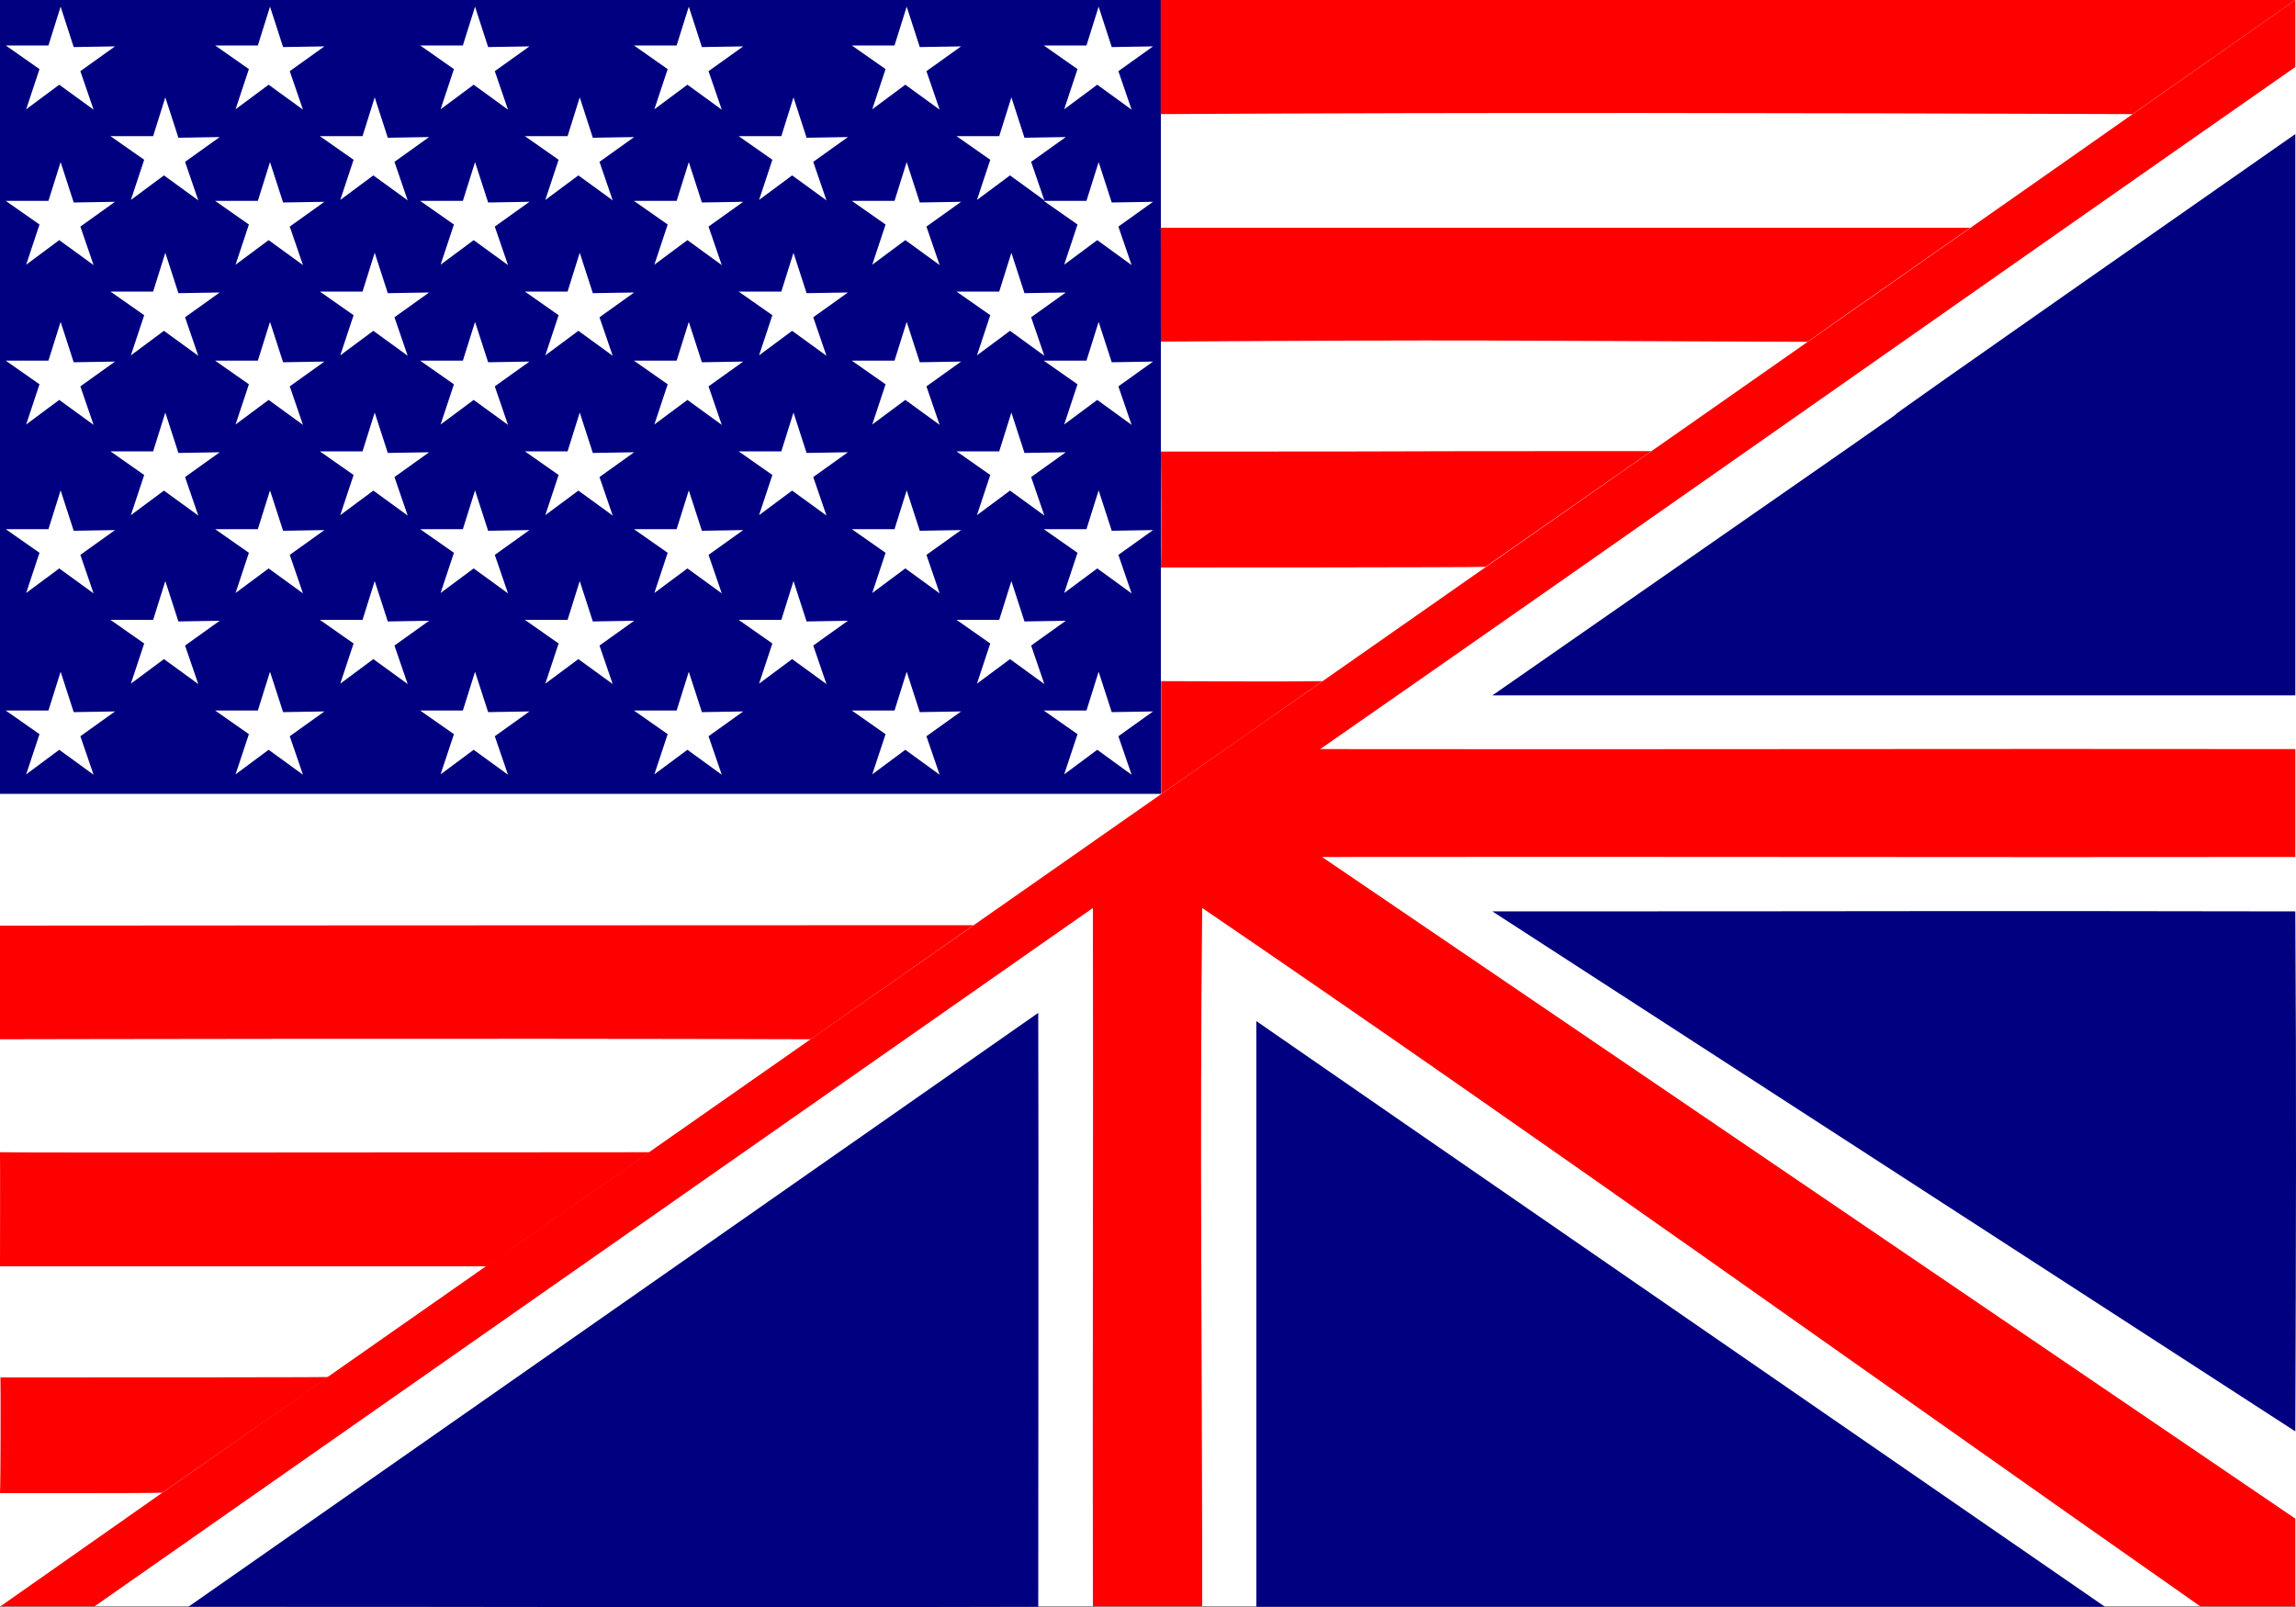
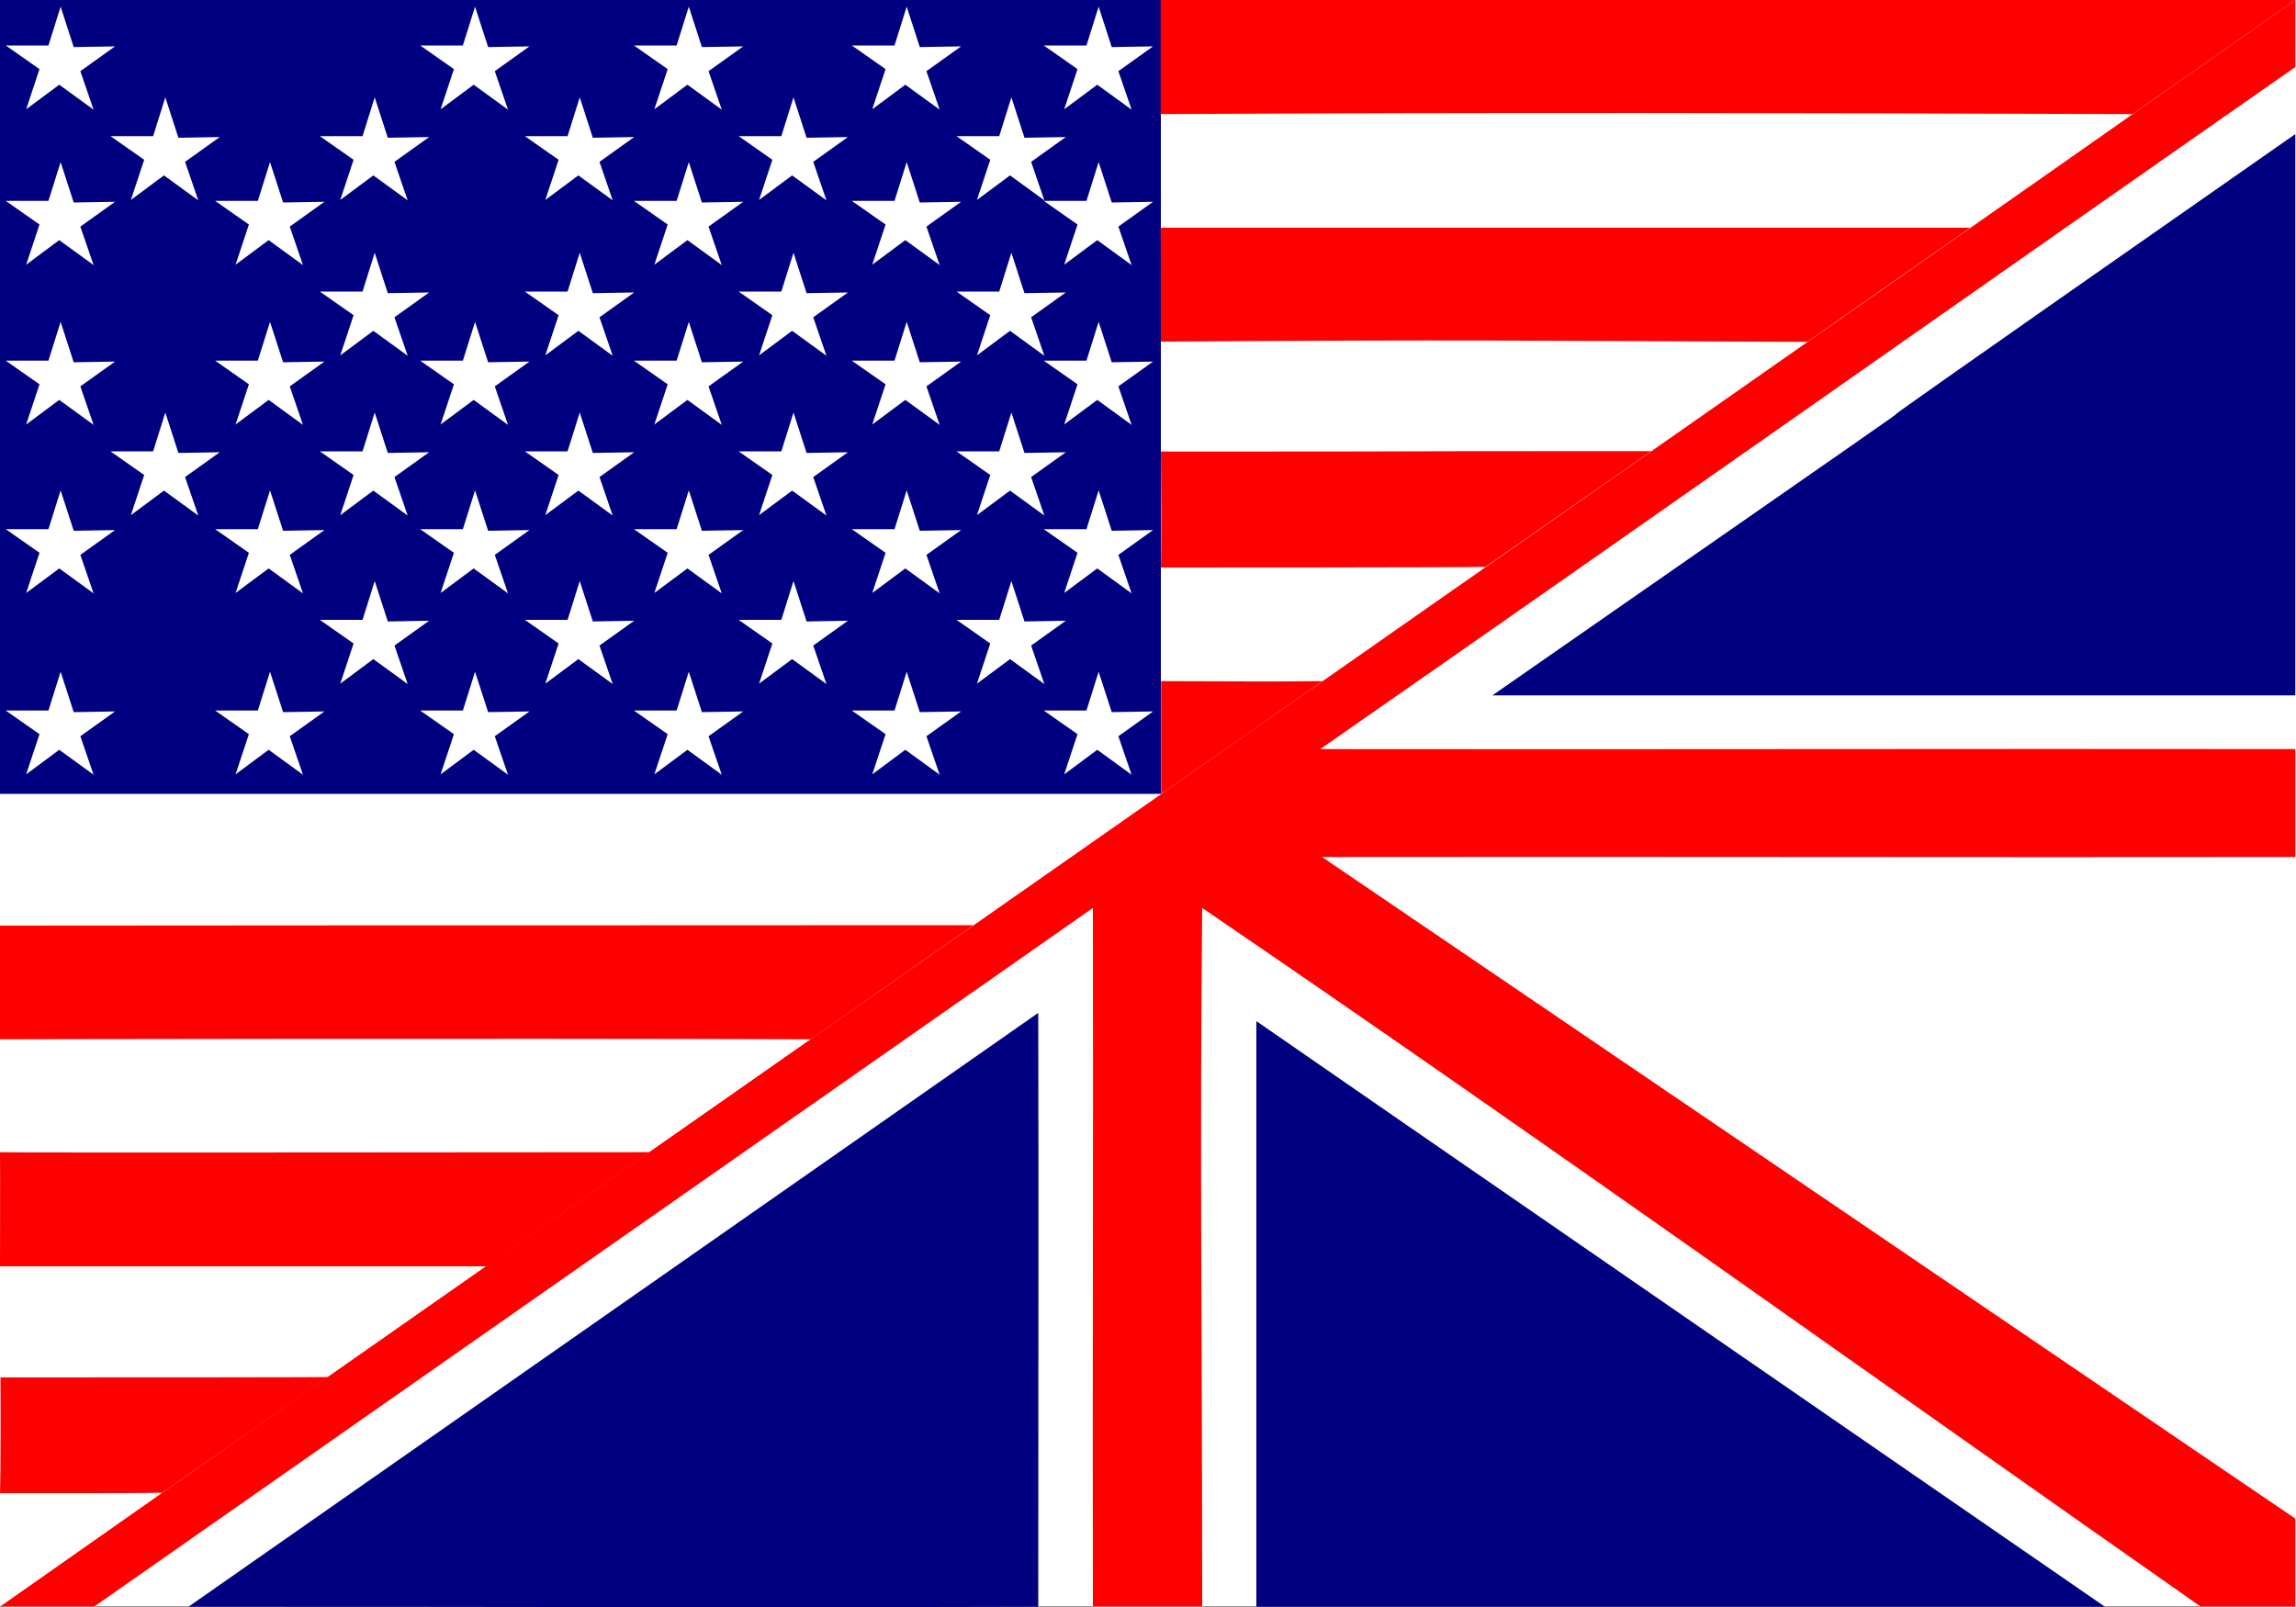
<svg xmlns="http://www.w3.org/2000/svg" id="usa-uk-flag" version="1.1" viewBox="0 0 100 70">
  <rect x="0" y="0" width="100" height="70" fill="#333333" stroke="none" />
  <defs>
    <style>
      .cls-1 {
        fill: navy;
      }

      .cls-1, .cls-2, .cls-3 {
        stroke-width: 0px;
      }

      .cls-2 {
        fill: red;
      }

      .cls-3 {
        fill: #fff;
      }
    </style>
  </defs>
  <rect id="white-back" class="cls-3" width="100" height="69.98" />
  <g id="flag">
    <path id="path3078" class="cls-1" d="M91.68,69.99c-12.19,0-24.77,0-36.96,0,0-.06,0-25.2,0-25.51,1.58,1.11,35.59,24.56,36.96,25.51h0Z" />
    <path id="path3084" class="cls-2" d="M99.97,0c0,2.64,0,.68,0,2.92-14.26,9.95-28.27,19.83-42.47,29.71,14.18.02,28.3-.02,42.47,0,0,1.54,0,3.17,0,4.7-14.12.02-28.27-.02-42.39,0,14.12,9.6,28.27,19.22,42.39,28.82v3.82c-1.34,0-2.81,0-4.14,0-14.8-10.37-28.54-20.24-43.47-30.42-.11,10.7,0,18.9,0,30.42-1.55,0-3.21,0-4.76,0-.02-10.13.02-20.29,0-30.42L4.12,69.97H.02C11.93,61.58,75.43,17.25,99.97,0Z" />
    <path id="path3076" class="cls-1" d="M8.22,69.98c.28-.2,36.63-25.6,37-25.86.02,8.98,0,16.2,0,25.87-15.16.04-24.68-.01-37.01,0h0Z" />
-     <path id="path3080" class="cls-1" d="M65,39.7c19.49,0,18.83-.03,34.97,0,.05,7.85.03,14.2,0,22.65-11.45-7.42-23.52-15.23-34.97-22.65Z" />
    <path id="path3082" class="cls-1" d="M99.97,5.84c0,8.07,0,16.38,0,24.45-11.55,0-23.42,0-34.97,0,35.13-24.42.1-.1,34.97-24.45h0Z" />
    <rect id="rect3086" class="cls-1" y="0" width="50.56" height="34.58" />
    <path id="path3858" class="cls-2" d="M50.55,0c16.36,0,33.02,0,49.42,0-1.98,1.39-5.11,3.58-7.09,4.97-14.42-.05-27.91-.08-42.33,0,0-1.45,0-3.52,0-4.97h0Z" />
    <path id="path3866" class="cls-2" d="M50.54,9.92c16.36,0,18.86,0,35.27,0-1.98,1.39-5.11,3.57-7.09,4.97-14.42-.05-13.74-.1-28.16-.01-.01-.17,0-4.33-.01-4.95Z" />
    <path id="path3872" class="cls-2" d="M57.6,29.67c-.43.31-6.13,4.3-7.03,4.92,0-.53,0-4.55,0-4.92,2.33,0,4.69.03,7.03,0h0Z" />
    <path id="path3874" class="cls-2" d="M50.56,19.67c16.36,0,4.95-.02,21.36-.02-1.98,1.39-5.24,3.65-7.22,5.04-.54.03-14.14.03-14.14.03.03-.58.01-4.43,0-5.05h0Z" />
    <path id="path3880" class="cls-2" d="M0,40.32c.63,0,26-.02,42.4-.02-1.98,1.39-5.11,3.58-7.09,4.97-14.42-.05-34.91,0-35.31,0,0-.22,0-4.45,0-4.95h0Z" />
    <path id="path3884" class="cls-2" d="M0,50.19c.64.03,23.34,0,28.29,0-1.98,1.39-5.11,3.57-7.09,4.97-.46,0-20.69,0-21.2,0,0-.5.01-4.34,0-4.96h0Z" />
    <path id="path3886" class="cls-2" d="M.02,60c16.36,0,13.85-.02,14.27-.02-.34.26-5.24,3.65-7.22,5.04-.54.03-7.07.02-7.07.02.03-.58.03-4.42.02-5.04Z" />
    <path id="path3941" class="cls-3" d="M4.08,4.78l-1.5-1.09-1.44,1.07.58-1.75L.25,1.98h1.86s.53-1.69.53-1.69l.57,1.76,1.8-.03-1.51,1.08.58,1.69Z" />
    <path id="path3943" class="cls-3" d="M4.08,33.75l-1.5-1.09-1.44,1.07.58-1.75-1.47-1.03h1.86s.53-1.69.53-1.69l.57,1.76,1.8-.03-1.51,1.08.58,1.69Z" />
    <path id="path3945" class="cls-3" d="M4.08,18.51l-1.5-1.09-1.44,1.07.58-1.75-1.47-1.03h1.86s.53-1.69.53-1.69l.57,1.76,1.8-.03-1.51,1.08.58,1.69Z" />
    <path id="path3947" class="cls-3" d="M4.08,11.55l-1.5-1.09-1.44,1.07.58-1.75-1.47-1.03h1.86s.53-1.69.53-1.69l.57,1.76,1.8-.03-1.51,1.08.58,1.69Z" />
    <path id="path3949" class="cls-3" d="M4.08,25.85l-1.5-1.09-1.44,1.07.58-1.75-1.47-1.03h1.86s.53-1.69.53-1.69l.57,1.76,1.8-.03-1.51,1.08.58,1.69Z" />
    <path id="path3951" class="cls-3" d="M49.29,4.78l-1.5-1.09-1.44,1.07.58-1.75-1.47-1.03h1.86s.53-1.69.53-1.69l.57,1.76,1.8-.03-1.51,1.08.58,1.69Z" />
    <path id="path3953" class="cls-3" d="M49.29,33.75l-1.5-1.09-1.44,1.07.58-1.75-1.47-1.03h1.86s.53-1.69.53-1.69l.57,1.76,1.8-.03-1.51,1.08.58,1.69Z" />
    <path id="path3955" class="cls-3" d="M49.29,18.51l-1.5-1.09-1.44,1.07.58-1.75-1.47-1.03h1.86s.53-1.69.53-1.69l.57,1.76,1.8-.03-1.51,1.08.58,1.69Z" />
    <path id="path3957" class="cls-3" d="M49.29,11.55l-1.5-1.09-1.44,1.07.58-1.75-1.47-1.03h1.86s.53-1.69.53-1.69l.57,1.76,1.8-.03-1.51,1.08.58,1.69Z" />
    <path id="path3959" class="cls-3" d="M49.29,25.85l-1.5-1.09-1.44,1.07.58-1.75-1.47-1.03h1.86s.53-1.69.53-1.69l.57,1.76,1.8-.03-1.51,1.08.58,1.69Z" />
    <path id="path3961" class="cls-3" d="M22.13,4.78l-1.5-1.09-1.44,1.07.58-1.75-1.47-1.03h1.86s.53-1.69.53-1.69l.57,1.76,1.8-.03-1.51,1.08.58,1.69Z" />
    <path id="path3963" class="cls-3" d="M22.13,33.75l-1.5-1.09-1.44,1.07.58-1.75-1.47-1.03h1.86s.53-1.69.53-1.69l.57,1.76,1.8-.03-1.51,1.08.58,1.69Z" />
    <path id="path3965" class="cls-3" d="M22.13,18.51l-1.5-1.09-1.44,1.07.58-1.75-1.47-1.03h1.86s.53-1.69.53-1.69l.57,1.76,1.8-.03-1.51,1.08.58,1.69Z" />
-     <path id="path3967" class="cls-3" d="M22.13,11.55l-1.5-1.09-1.44,1.07.58-1.75-1.47-1.03h1.86s.53-1.69.53-1.69l.57,1.76,1.8-.03-1.51,1.08.58,1.69Z" />
    <path id="path3969" class="cls-3" d="M22.13,25.85l-1.5-1.09-1.44,1.07.58-1.75-1.47-1.03h1.86s.53-1.69.53-1.69l.57,1.76,1.8-.03-1.51,1.08.58,1.69Z" />
    <path id="path3971" class="cls-3" d="M31.44,4.78l-1.5-1.09-1.44,1.07.58-1.75-1.47-1.03h1.86s.53-1.69.53-1.69l.57,1.76,1.8-.03-1.51,1.08.58,1.69Z" />
    <path id="path3973" class="cls-3" d="M31.44,33.75l-1.5-1.09-1.44,1.07.58-1.75-1.47-1.03h1.86s.53-1.69.53-1.69l.57,1.76,1.8-.03-1.51,1.08.58,1.69Z" />
    <path id="path3975" class="cls-3" d="M31.44,18.51l-1.5-1.09-1.44,1.07.58-1.75-1.47-1.03h1.86s.53-1.69.53-1.69l.57,1.76,1.8-.03-1.51,1.08.58,1.69Z" />
    <path id="path3977" class="cls-3" d="M31.44,11.55l-1.5-1.09-1.44,1.07.58-1.75-1.47-1.03h1.86s.53-1.69.53-1.69l.57,1.76,1.8-.03-1.51,1.08.58,1.69Z" />
    <path id="path3979" class="cls-3" d="M31.44,25.85l-1.5-1.09-1.44,1.07.58-1.75-1.47-1.03h1.86s.53-1.69.53-1.69l.57,1.76,1.8-.03-1.51,1.08.58,1.69Z" />
    <path id="path3981" class="cls-3" d="M40.93,4.78l-1.5-1.09-1.44,1.07.58-1.75-1.47-1.03h1.86s.53-1.69.53-1.69l.57,1.76,1.8-.03-1.51,1.08.58,1.69Z" />
    <path id="path3983" class="cls-3" d="M40.93,33.75l-1.5-1.09-1.44,1.07.58-1.75-1.47-1.03h1.86s.53-1.69.53-1.69l.57,1.76,1.8-.03-1.51,1.08.58,1.69Z" />
    <path id="path3985" class="cls-3" d="M40.93,18.51l-1.5-1.09-1.44,1.07.58-1.75-1.47-1.03h1.86s.53-1.69.53-1.69l.57,1.76,1.8-.03-1.51,1.08.58,1.69Z" />
    <path id="path3987" class="cls-3" d="M40.93,11.55l-1.5-1.09-1.44,1.07.58-1.75-1.47-1.03h1.86s.53-1.69.53-1.69l.57,1.76,1.8-.03-1.51,1.08.58,1.69Z" />
    <path id="path3989" class="cls-3" d="M40.93,25.85l-1.5-1.09-1.44,1.07.58-1.75-1.47-1.03h1.86s.53-1.69.53-1.69l.57,1.76,1.8-.03-1.51,1.08.58,1.69Z" />
-     <path id="path4001" class="cls-3" d="M13.2,4.78l-1.5-1.09-1.44,1.07.58-1.75-1.47-1.03h1.86s.53-1.69.53-1.69l.57,1.76,1.8-.03-1.51,1.08.58,1.69Z" />
    <path id="path4003" class="cls-3" d="M13.2,33.75l-1.5-1.09-1.44,1.07.58-1.75-1.47-1.03h1.86s.53-1.69.53-1.69l.57,1.76,1.8-.03-1.51,1.08.58,1.69Z" />
    <path id="path4005" class="cls-3" d="M13.2,18.51l-1.5-1.09-1.44,1.07.58-1.75-1.47-1.03h1.86s.53-1.69.53-1.69l.57,1.76,1.8-.03-1.51,1.08.58,1.69Z" />
    <path id="path4007" class="cls-3" d="M13.2,11.55l-1.5-1.09-1.44,1.07.58-1.75-1.47-1.03h1.86s.53-1.69.53-1.69l.57,1.76,1.8-.03-1.51,1.08.58,1.69Z" />
    <path id="path4009" class="cls-3" d="M13.2,25.85l-1.5-1.09-1.44,1.07.58-1.75-1.47-1.03h1.86s.53-1.69.53-1.69l.57,1.76,1.8-.03-1.51,1.08.58,1.69Z" />
    <path id="path4013" class="cls-3" d="M8.64,8.73l-1.5-1.09-1.44,1.07.58-1.75-1.47-1.03h1.86s.53-1.69.53-1.69l.57,1.76,1.8-.03-1.51,1.08.58,1.69Z" />
    <path id="path4015" class="cls-3" d="M8.64,22.46l-1.5-1.09-1.44,1.07.58-1.75-1.47-1.03h1.86s.53-1.69.53-1.69l.57,1.76,1.8-.03-1.51,1.08.58,1.69Z" />
-     <path id="path4017" class="cls-3" d="M8.64,15.5l-1.5-1.09-1.44,1.07.58-1.75-1.47-1.03h1.86s.53-1.69.53-1.69l.57,1.76,1.8-.03-1.51,1.08.58,1.69Z" />
-     <path id="path4019" class="cls-3" d="M8.64,29.8l-1.5-1.09-1.44,1.07.58-1.75-1.47-1.03h1.86s.53-1.69.53-1.69l.57,1.76,1.8-.03-1.51,1.08.58,1.69Z" />
    <path id="path4021" class="cls-3" d="M26.69,8.73l-1.5-1.09-1.44,1.07.58-1.75-1.47-1.03h1.86s.53-1.69.53-1.69l.57,1.76,1.8-.03-1.51,1.08.58,1.69Z" />
    <path id="path4023" class="cls-3" d="M26.69,22.46l-1.5-1.09-1.44,1.07.58-1.75-1.47-1.03h1.86s.53-1.69.53-1.69l.57,1.76,1.8-.03-1.51,1.08.58,1.69Z" />
    <path id="path4025" class="cls-3" d="M26.69,15.5l-1.5-1.09-1.44,1.07.58-1.75-1.47-1.03h1.86s.53-1.69.53-1.69l.57,1.76,1.8-.03-1.51,1.08.58,1.69Z" />
    <path id="path4027" class="cls-3" d="M26.69,29.8l-1.5-1.09-1.44,1.07.58-1.75-1.47-1.03h1.86s.53-1.69.53-1.69l.57,1.76,1.8-.03-1.51,1.08.58,1.69Z" />
    <path id="path4029" class="cls-3" d="M36,8.73l-1.5-1.09-1.44,1.07.58-1.75-1.47-1.03h1.86s.53-1.69.53-1.69l.57,1.76,1.8-.03-1.51,1.08.58,1.69Z" />
    <path id="path4031" class="cls-3" d="M36,22.46l-1.5-1.09-1.44,1.07.58-1.75-1.47-1.03h1.86s.53-1.69.53-1.69l.57,1.76,1.8-.03-1.51,1.08.58,1.69Z" />
    <path id="path4033" class="cls-3" d="M36,15.5l-1.5-1.09-1.44,1.07.58-1.75-1.47-1.03h1.86s.53-1.69.53-1.69l.57,1.76,1.8-.03-1.51,1.08.58,1.69Z" />
    <path id="path4035" class="cls-3" d="M36,29.8l-1.5-1.09-1.44,1.07.58-1.75-1.47-1.03h1.86s.53-1.69.53-1.69l.57,1.76,1.8-.03-1.51,1.08.58,1.69Z" />
    <path id="path4037" class="cls-3" d="M45.49,8.73l-1.5-1.09-1.44,1.07.58-1.75-1.47-1.03h1.86s.53-1.69.53-1.69l.57,1.76,1.8-.03-1.51,1.08.58,1.69Z" />
    <path id="path4039" class="cls-3" d="M45.49,22.46l-1.5-1.09-1.44,1.07.58-1.75-1.47-1.03h1.86s.53-1.69.53-1.69l.57,1.76,1.8-.03-1.51,1.08.58,1.69Z" />
    <path id="path4041" class="cls-3" d="M45.49,15.5l-1.5-1.09-1.44,1.07.58-1.75-1.47-1.03h1.86s.53-1.69.53-1.69l.57,1.76,1.8-.03-1.51,1.08.58,1.69Z" />
    <path id="path4043" class="cls-3" d="M45.49,29.8l-1.5-1.09-1.44,1.07.58-1.75-1.47-1.03h1.86s.53-1.69.53-1.69l.57,1.76,1.8-.03-1.51,1.08.58,1.69Z" />
    <path id="path4045" class="cls-3" d="M17.76,8.73l-1.5-1.09-1.44,1.07.58-1.75-1.47-1.03h1.86s.53-1.69.53-1.69l.57,1.76,1.8-.03-1.51,1.08.58,1.69Z" />
    <path id="path4047" class="cls-3" d="M17.76,22.46l-1.5-1.09-1.44,1.07.58-1.75-1.47-1.03h1.86s.53-1.69.53-1.69l.57,1.76,1.8-.03-1.51,1.08.58,1.69Z" />
    <path id="path4049" class="cls-3" d="M17.76,15.5l-1.5-1.09-1.44,1.07.58-1.75-1.47-1.03h1.86s.53-1.69.53-1.69l.57,1.76,1.8-.03-1.51,1.08.58,1.69Z" />
    <path id="path4051" class="cls-3" d="M17.76,29.8l-1.5-1.09-1.44,1.07.58-1.75-1.47-1.03h1.86s.53-1.69.53-1.69l.57,1.76,1.8-.03-1.51,1.08.58,1.69Z" />
  </g>
</svg>